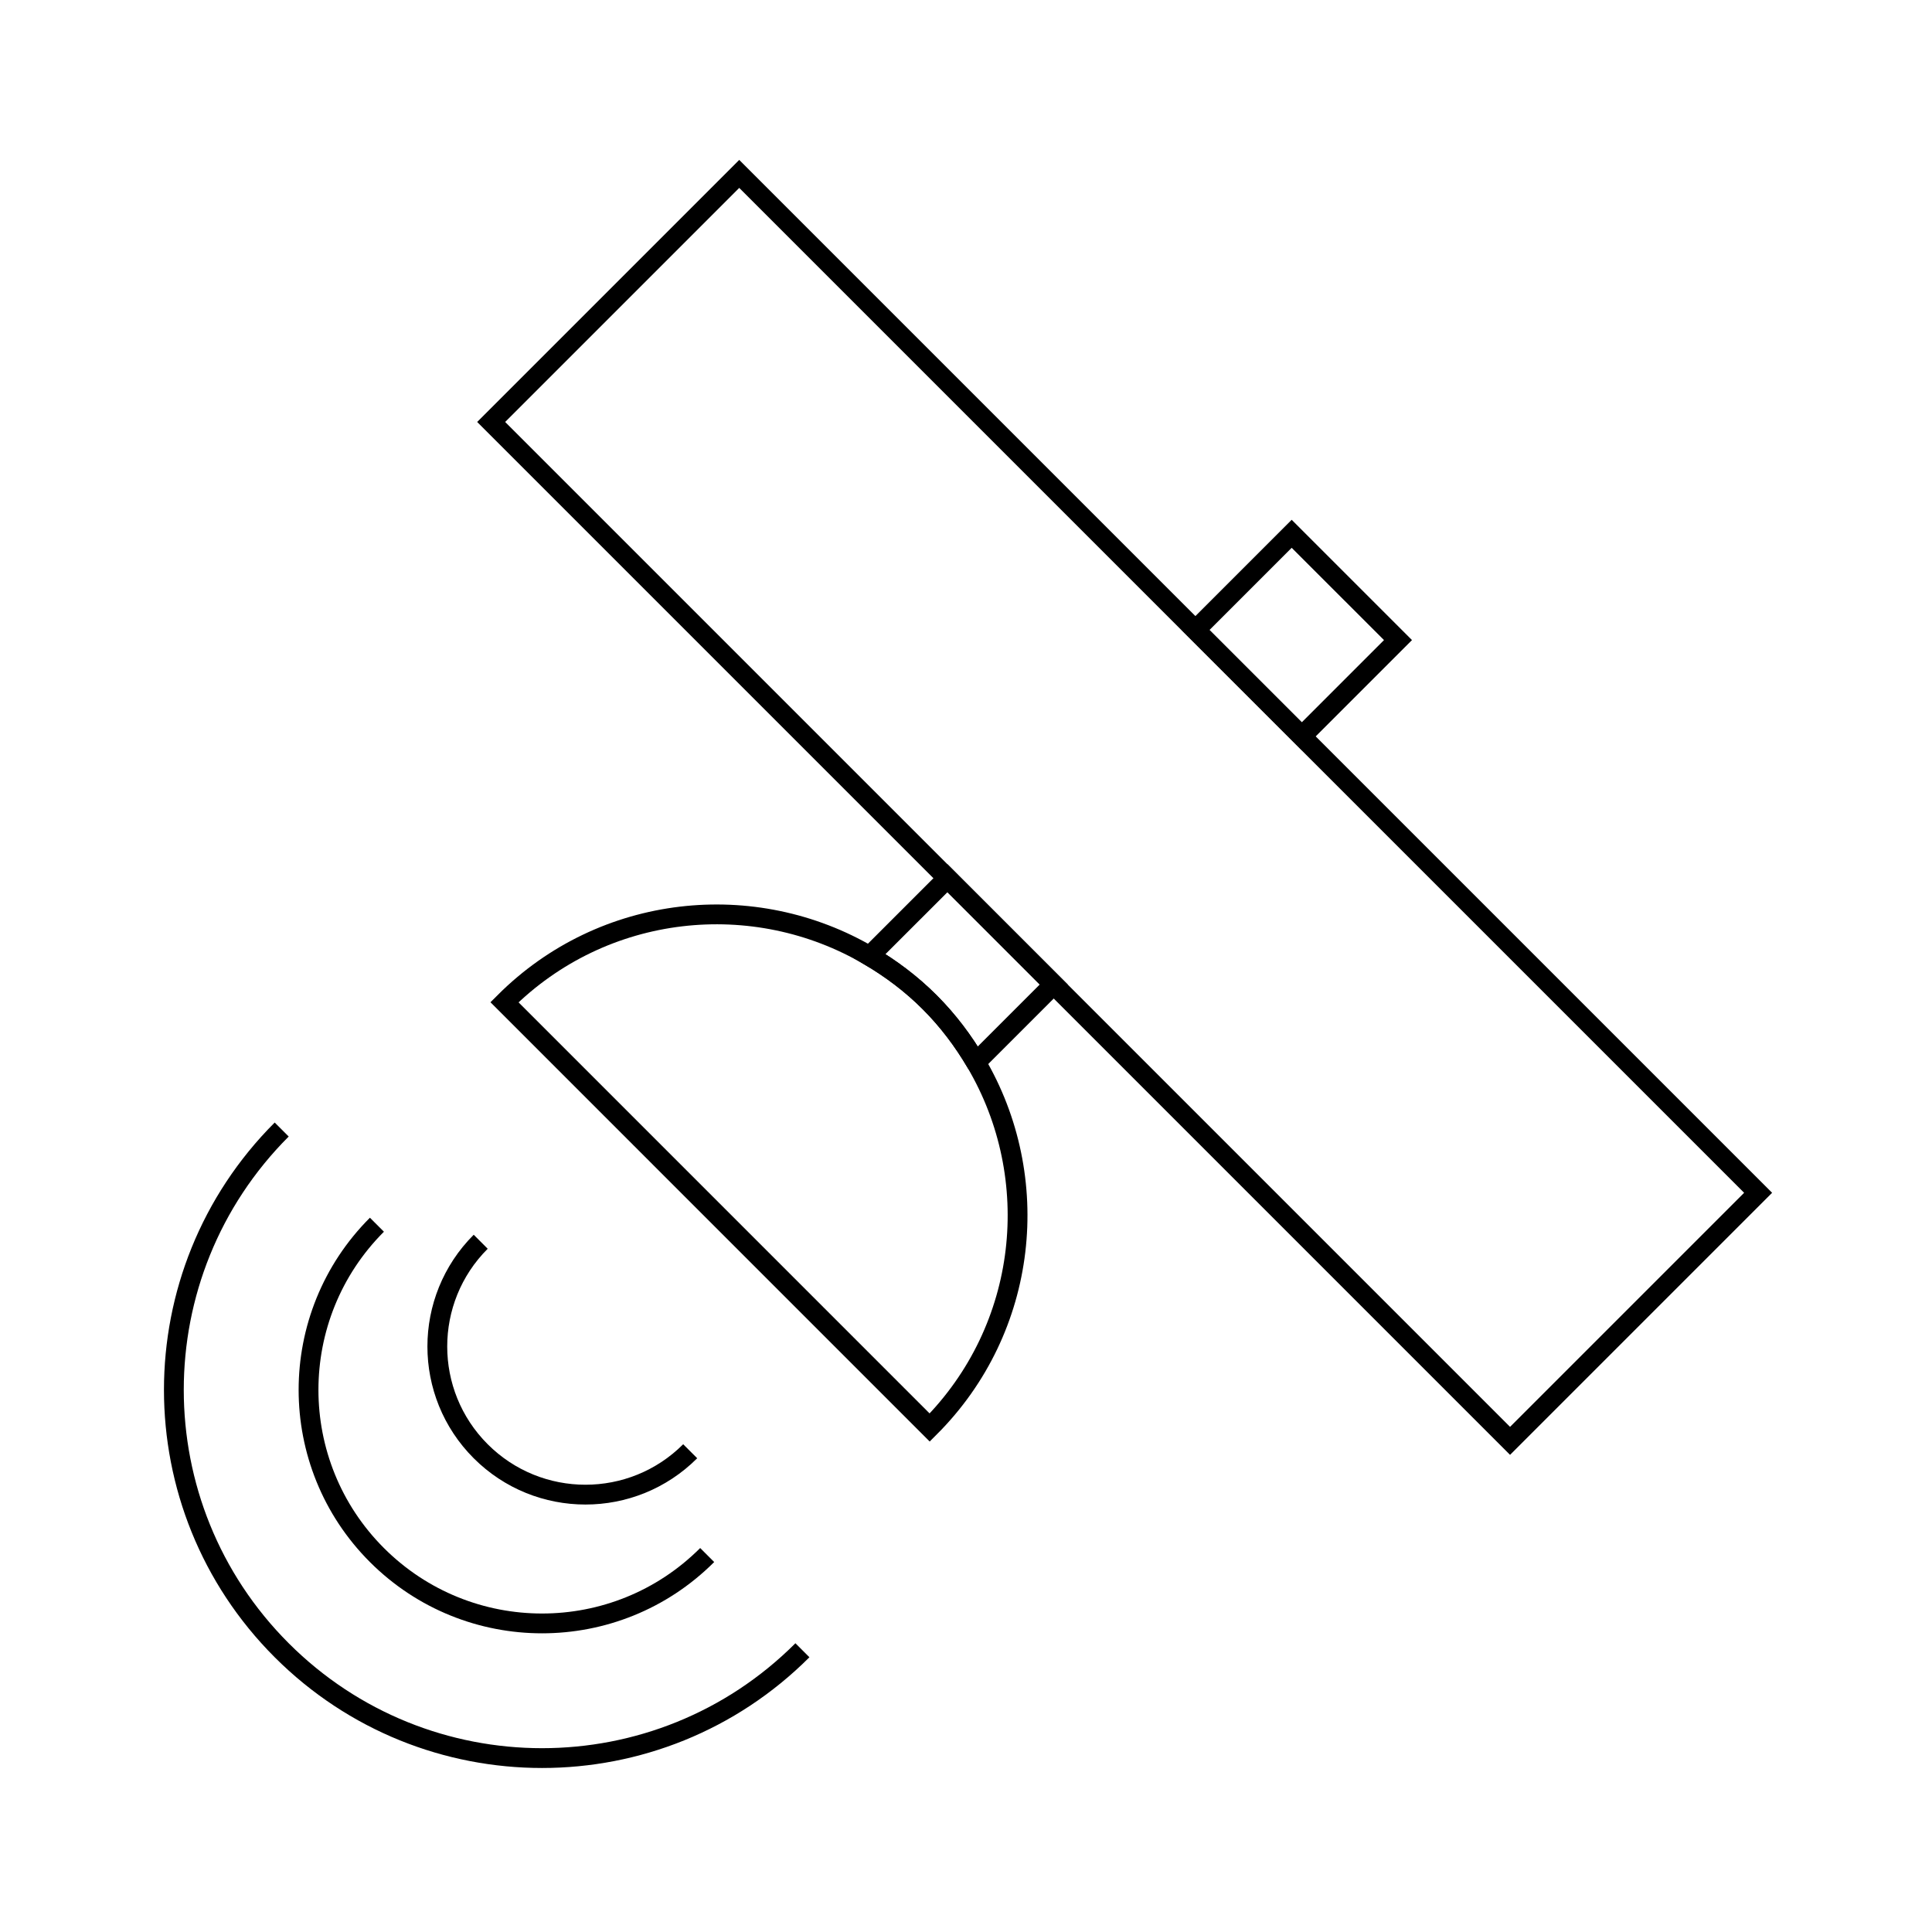
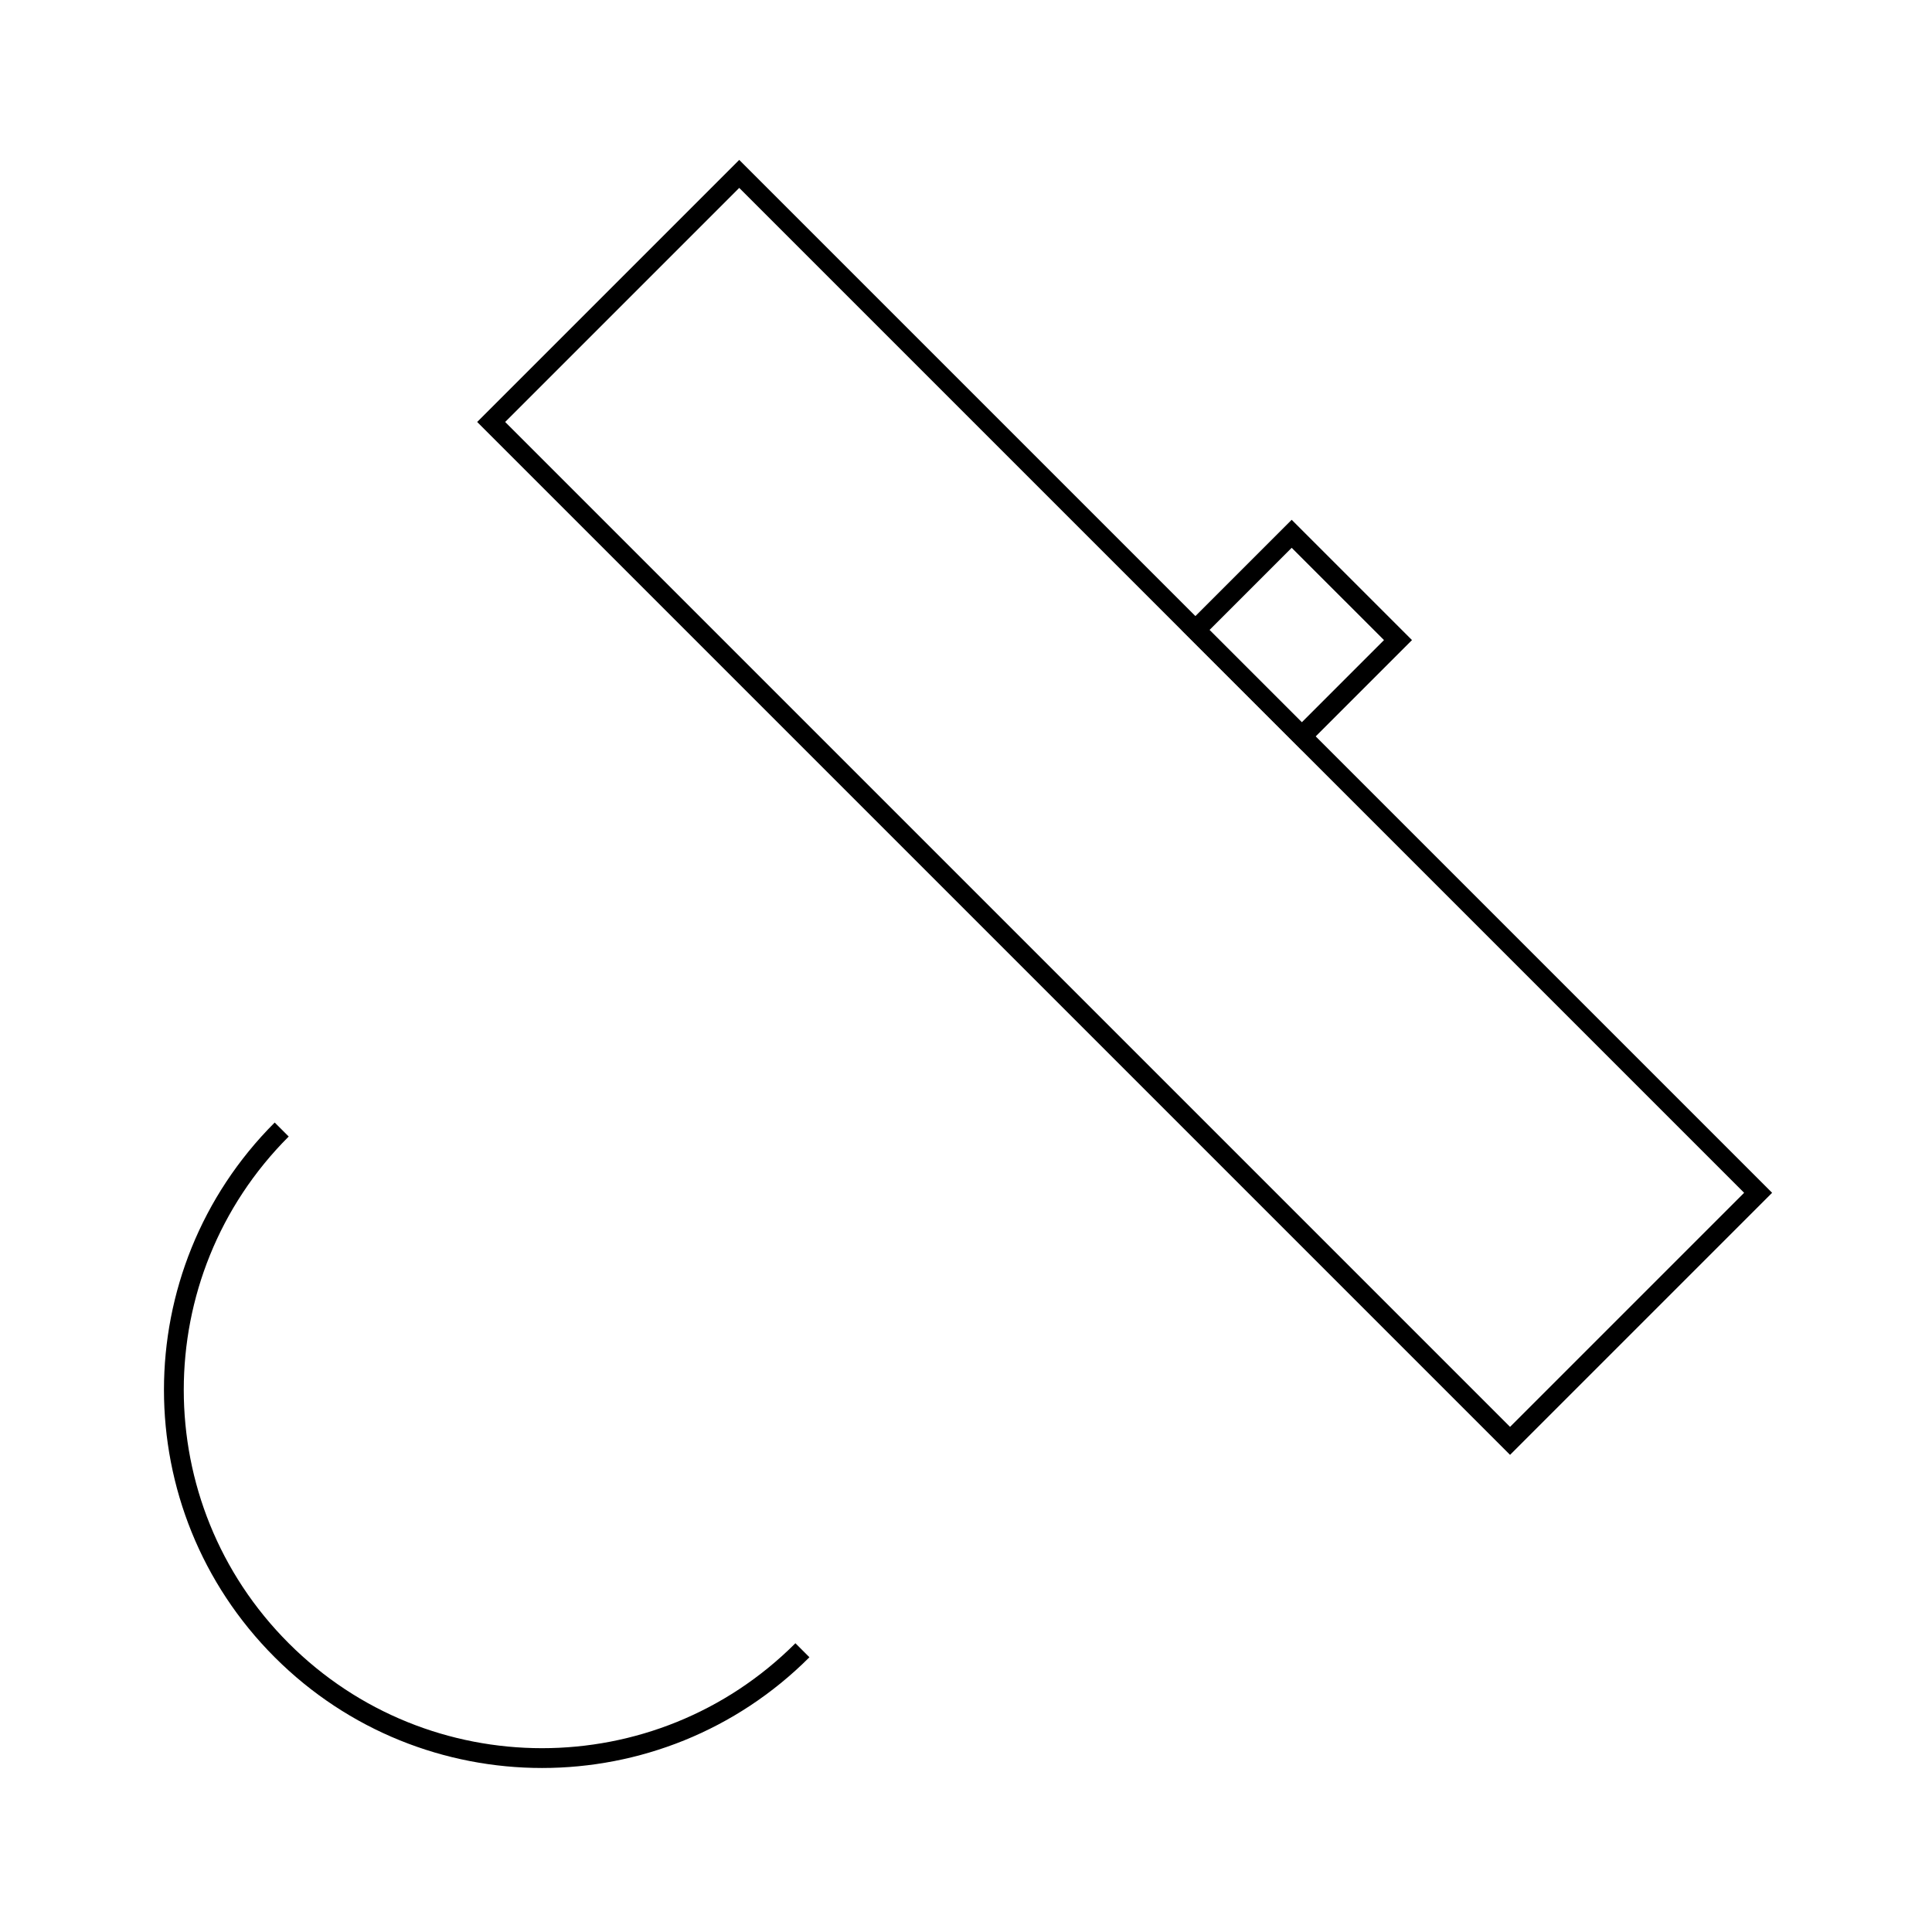
<svg xmlns="http://www.w3.org/2000/svg" width="800px" height="800px" version="1.1" viewBox="144 144 512 512">
  <g fill="none" stroke="#000000">
-     <path transform="matrix(5.248 0 0 5.248 148.09 148.09)" d="m43.132 47.499c-5.822-3.435-13.437-2.668-18.437 2.333l21.473 21.475c5.003-5.001 5.769-12.616 2.333-18.438" />
-     <path transform="matrix(5.248 0 0 5.248 148.09 148.09)" d="m48.501 52.867 3.931-3.931-5.368-5.369-3.932 3.931c1.082 0.637 2.108 1.404 3.036 2.333 0.93 0.93 1.696 1.955 2.333 3.036z" />
-     <path transform="matrix(5.248 0 0 5.248 148.09 148.09)" d="m48.501 52.867c-0.638-1.082-1.403-2.107-2.333-3.036-0.928-0.929-1.954-1.695-3.036-2.333" />
    <path transform="matrix(3.711 3.711 -3.711 3.711 382.58 1.708)" d="m19.631 31.131h72.761v17.715h-72.761z" />
    <path transform="matrix(3.711 3.71 -3.71 3.711 363.65 -43.899)" d="m60.907 27.862 7.592 2.1e-5 -4.45e-4 6.868-7.592-2.1e-5z" />
    <path transform="matrix(5.248 0 0 5.248 148.09 148.09)" d="m39.741 82.554c-7.261 7.261-19.035 7.261-26.295 0-7.261-7.261-7.261-19.034 0-26.295" />
-     <path transform="matrix(5.248 0 0 5.248 148.09 148.09)" d="m34.932 77.746c-4.604 4.604-12.073 4.604-16.678 0-4.604-4.604-4.604-12.074 0-16.68" />
-     <path transform="matrix(5.248 0 0 5.248 148.09 148.09)" d="m34.074 72.505c-2.92 2.921-7.658 2.921-10.579 0-2.921-2.921-2.921-7.659 0-10.579" />
  </g>
</svg>